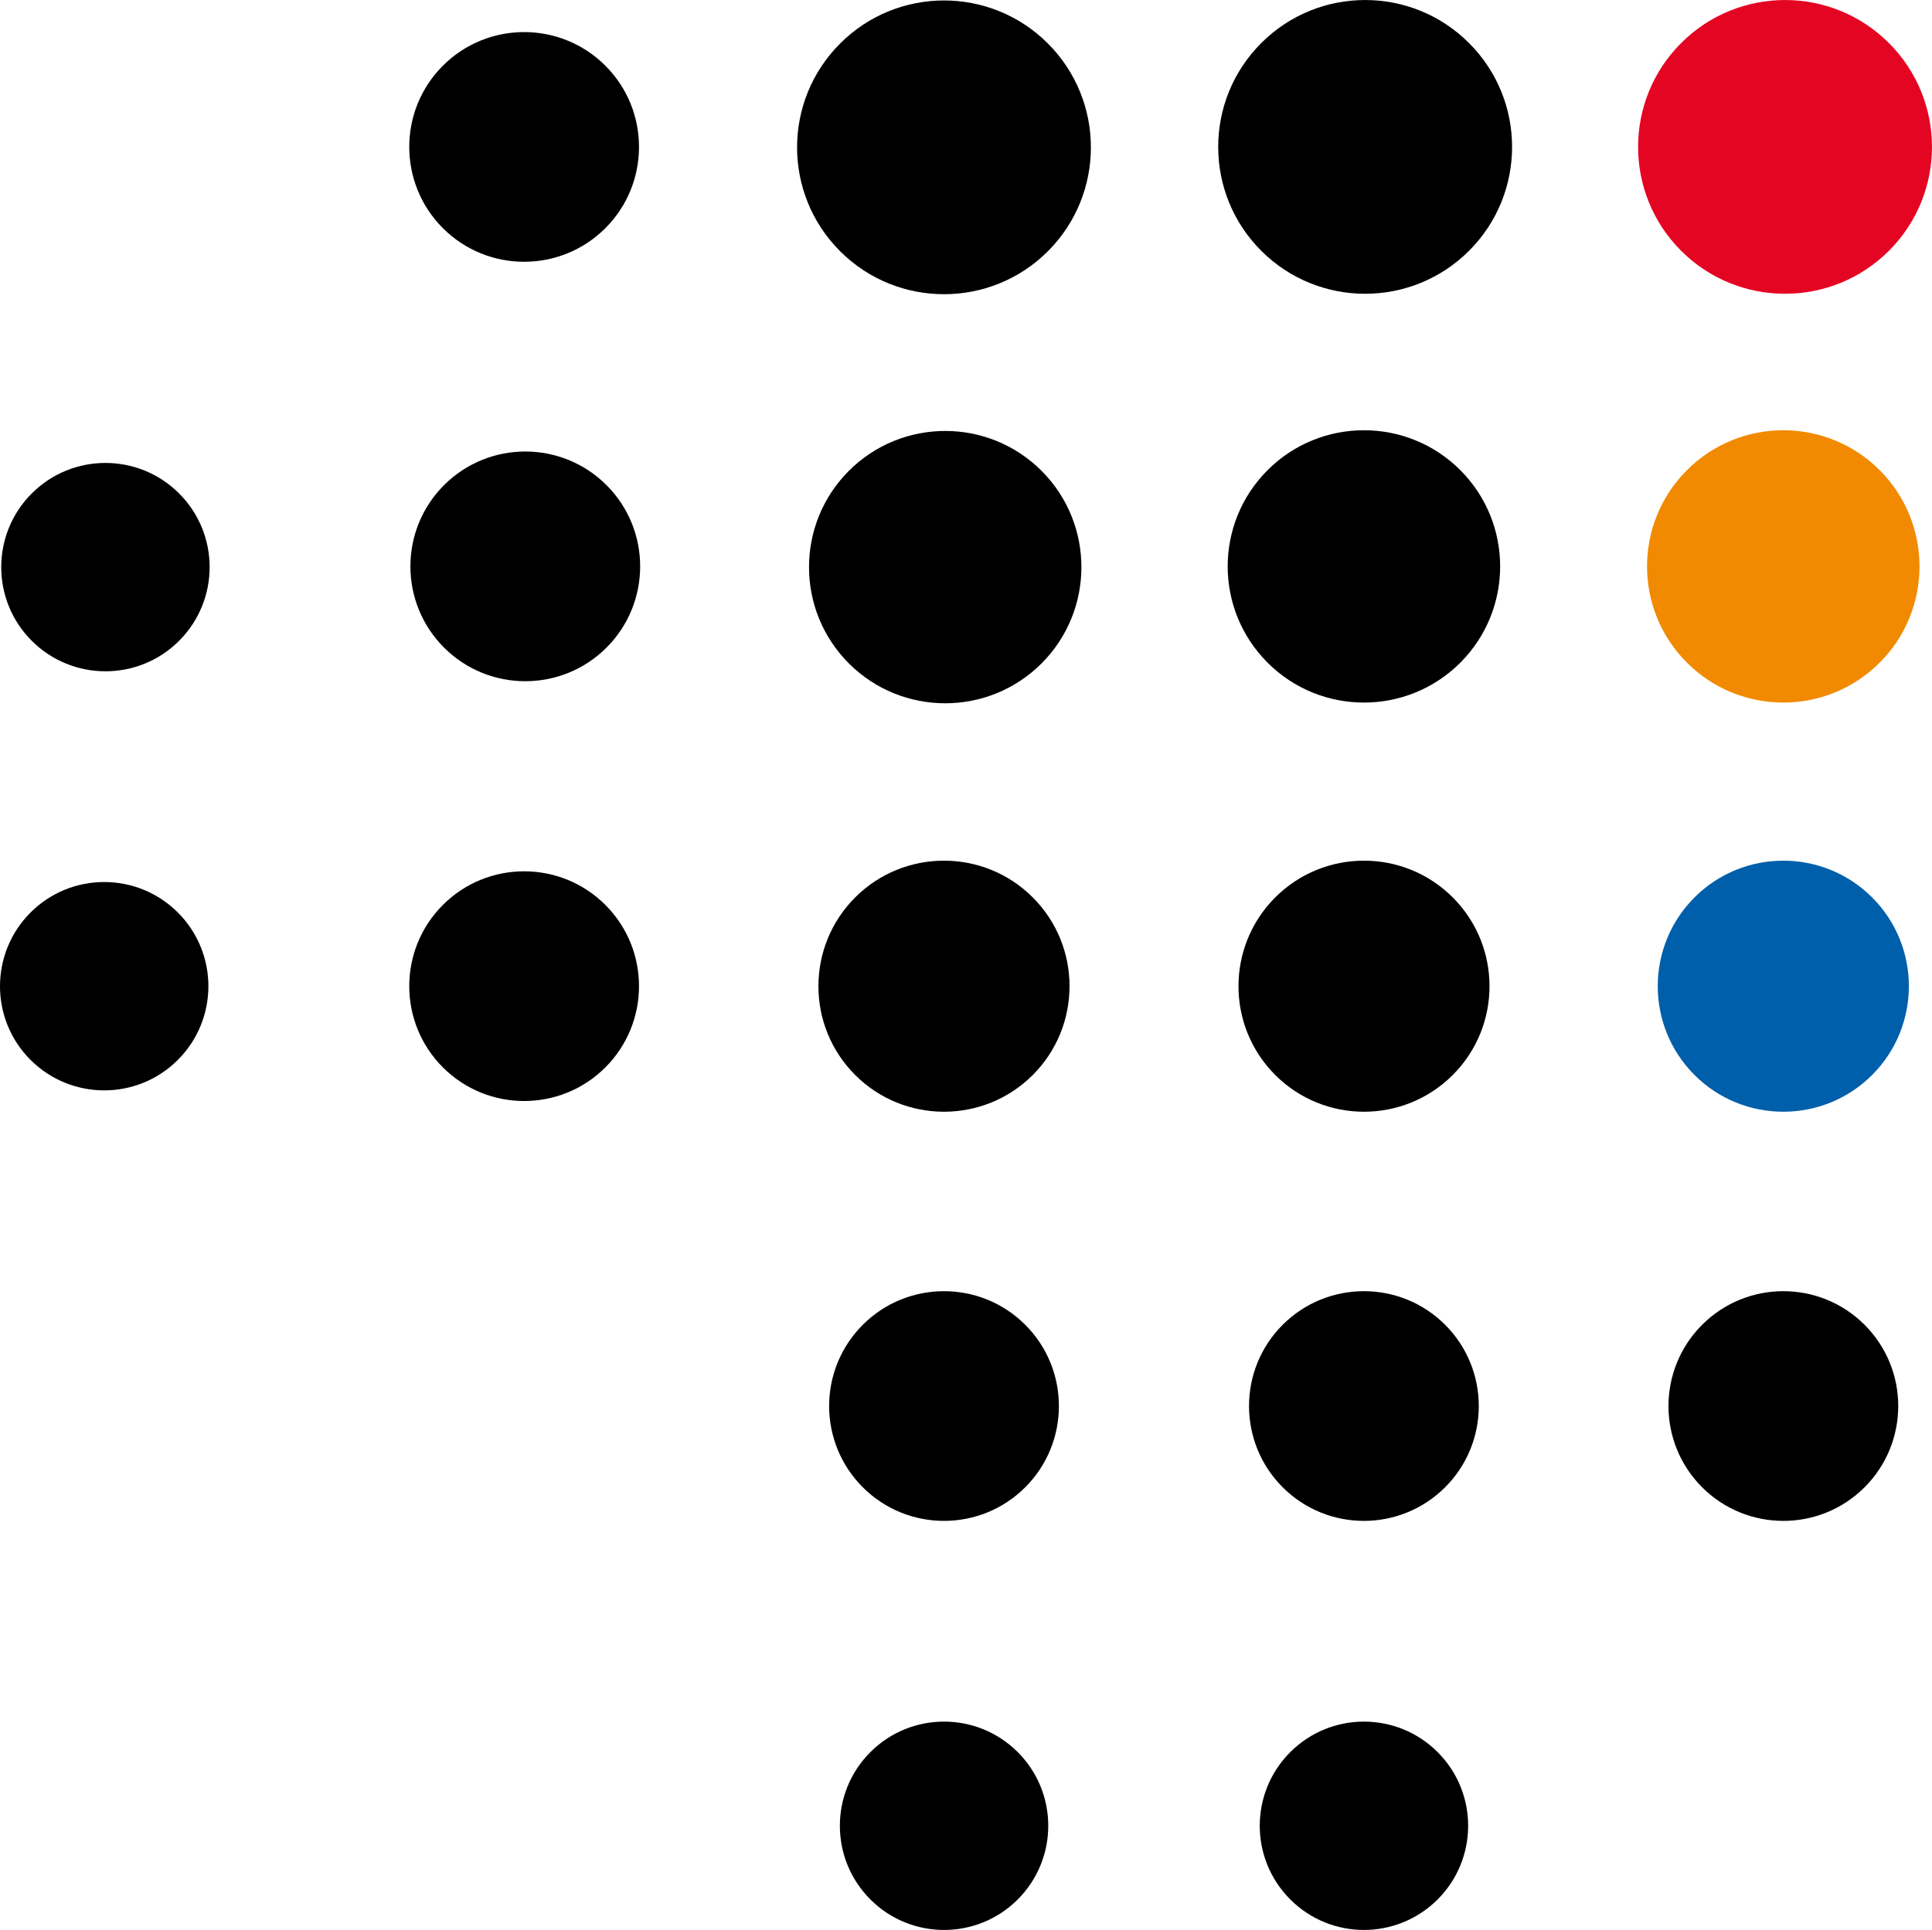
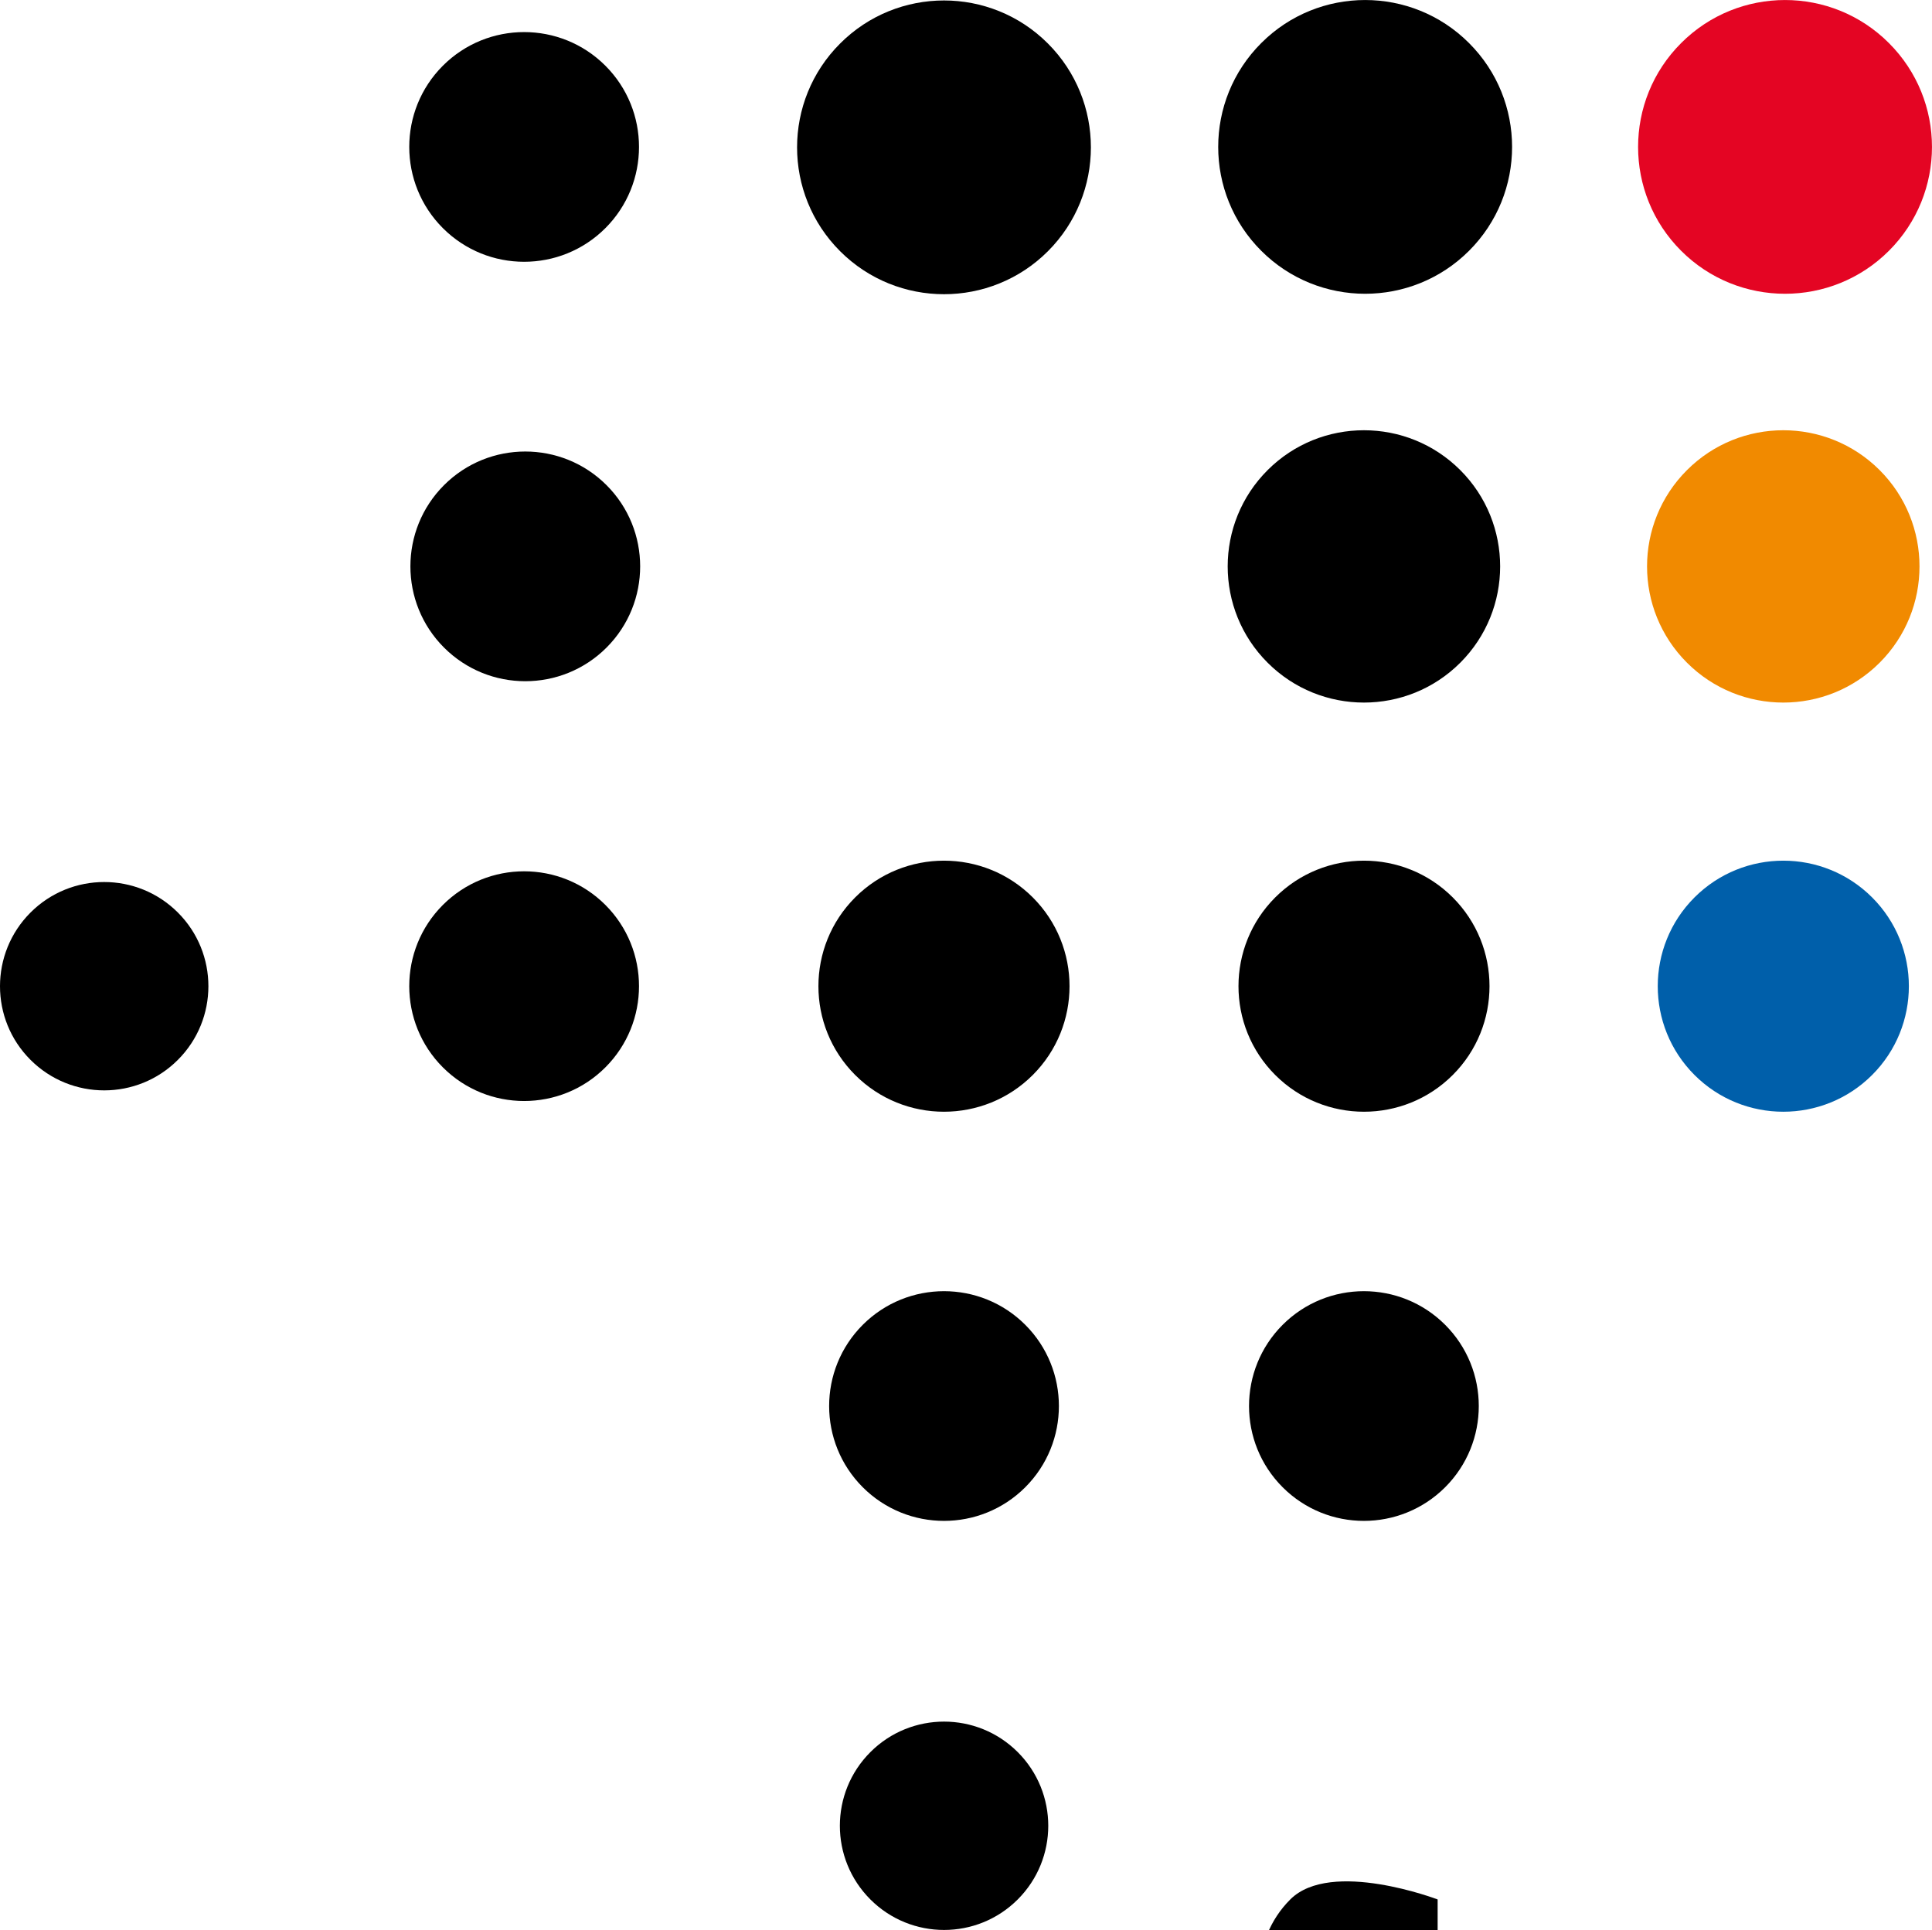
<svg xmlns="http://www.w3.org/2000/svg" id="Layer_2" data-name="Layer 2" viewBox="0 0 218.42 218.25">
  <defs>
    <style>
      .cls-1, .cls-2, .cls-3, .cls-4 {
        stroke-width: 0px;
      }

      .cls-2 {
        fill: #e40523;
      }

      .cls-3 {
        fill: #f18a00;
      }

      .cls-4 {
        fill: #005faa;
      }
    </style>
  </defs>
  <g id="Layer_1-2" data-name="Layer 1">
    <g>
      <path class="cls-2" d="M213.55,28.36c6.49-6.48,6.49-17.01,0-23.49-6.48-6.49-17.01-6.49-23.49,0-6.49,6.48-6.49,17.01,0,23.49,6.48,6.48,17.01,6.48,23.49,0" />
      <path class="cls-3" d="M212.5,74.94c6.01-6.01,6.01-15.77,0-21.78-6.01-6.01-15.77-6.01-21.78,0-6.02,6.01-6.02,15.77,0,21.78,6.01,6.01,15.77,6.01,21.78,0" />
      <path class="cls-4" d="M211.65,121.56c5.54-5.54,5.54-14.54,0-20.08-5.54-5.54-14.54-5.54-20.08,0-5.54,5.54-5.54,14.54,0,20.08,5.54,5.54,14.54,5.54,20.08,0" />
-       <path class="cls-1" d="M210.8,168.18c5.07-5.07,5.07-13.3,0-18.37-5.07-5.07-13.3-5.07-18.37,0-5.07,5.07-5.07,13.3,0,18.37,5.07,5.07,13.3,5.07,18.37,0" />
      <path class="cls-1" d="M166.08,28.36c6.49-6.48,6.49-17.01,0-23.49-6.48-6.49-17.01-6.49-23.49,0-6.49,6.48-6.49,17.01,0,23.49,6.48,6.48,17.01,6.48,23.49,0" />
      <path class="cls-1" d="M165.09,74.94c6.01-6.01,6.01-15.77,0-21.78-6.01-6.01-15.77-6.01-21.78,0-6.02,6.01-6.02,15.77,0,21.78,6.01,6.01,15.77,6.01,21.78,0" />
      <path class="cls-1" d="M164.24,121.56c5.54-5.54,5.54-14.54,0-20.08-5.54-5.54-14.53-5.54-20.07,0-5.54,5.54-5.54,14.54,0,20.08,5.54,5.54,14.53,5.54,20.07,0" />
      <path class="cls-1" d="M163.38,168.18c5.07-5.07,5.07-13.3,0-18.37-5.07-5.07-13.3-5.07-18.37,0-5.07,5.07-5.07,13.3,0,18.37,5.07,5.07,13.29,5.07,18.37,0" />
      <path class="cls-1" d="M118.47,28.41c6.48-6.48,6.48-17.01,0-23.49-6.48-6.49-17.01-6.49-23.49,0-6.49,6.48-6.49,17.01,0,23.49,6.48,6.48,17.01,6.48,23.49,0" />
-       <path class="cls-1" d="M117.75,75.02c6.01-6.01,6.01-15.77,0-21.78-6.01-6.01-15.77-6.01-21.78,0-6.01,6.01-6.01,15.77,0,21.78,6.01,6.01,15.77,6.01,21.78,0" />
      <path class="cls-1" d="M116.76,121.56c5.54-5.54,5.54-14.54,0-20.08-5.54-5.54-14.54-5.54-20.08,0-5.54,5.54-5.54,14.54,0,20.08,5.54,5.54,14.54,5.54,20.08,0" />
      <path class="cls-1" d="M115.91,168.18c5.07-5.07,5.07-13.3,0-18.37-5.07-5.07-13.3-5.07-18.37,0-5.07,5.07-5.07,13.3,0,18.37,5.07,5.07,13.3,5.07,18.37,0" />
-       <path class="cls-1" d="M162.53,214.79c4.6-4.6,4.6-12.06,0-16.66s-12.06-4.6-16.66,0c-4.6,4.6-4.6,12.06,0,16.66,4.6,4.6,12.05,4.6,16.66,0" />
+       <path class="cls-1" d="M162.53,214.79s-12.06-4.6-16.66,0c-4.6,4.6-4.6,12.06,0,16.66,4.6,4.6,12.05,4.6,16.66,0" />
      <path class="cls-1" d="M115.06,214.79c4.6-4.6,4.6-12.06,0-16.66-4.6-4.6-12.06-4.6-16.66,0-4.6,4.6-4.6,12.06,0,16.66,4.6,4.6,12.06,4.6,16.66,0" />
      <path class="cls-1" d="M68.44,25.8c5.07-5.07,5.07-13.3,0-18.37-5.07-5.07-13.3-5.07-18.37,0-5.07,5.07-5.07,13.3,0,18.37,5.07,5.07,13.3,5.07,18.37,0" />
      <path class="cls-1" d="M68.57,73.23c5.07-5.07,5.07-13.3,0-18.37-5.07-5.07-13.3-5.07-18.37,0-5.07,5.07-5.07,13.3,0,18.37,5.07,5.07,13.3,5.07,18.37,0" />
      <path class="cls-1" d="M68.44,120.7c5.07-5.07,5.07-13.3,0-18.37-5.07-5.07-13.3-5.07-18.37,0-5.07,5.07-5.07,13.3,0,18.37,5.07,5.07,13.3,5.07,18.37,0" />
-       <path class="cls-1" d="M20.25,72.46c4.6-4.6,4.6-12.06,0-16.66-4.6-4.6-12.06-4.6-16.66,0-4.6,4.6-4.6,12.07,0,16.66,4.6,4.6,12.07,4.6,16.66,0" />
      <path class="cls-1" d="M20.11,119.85c4.6-4.6,4.6-12.06,0-16.66-4.6-4.6-12.06-4.6-16.66,0-4.6,4.6-4.6,12.07,0,16.66,4.6,4.6,12.07,4.6,16.66,0" />
    </g>
  </g>
</svg>